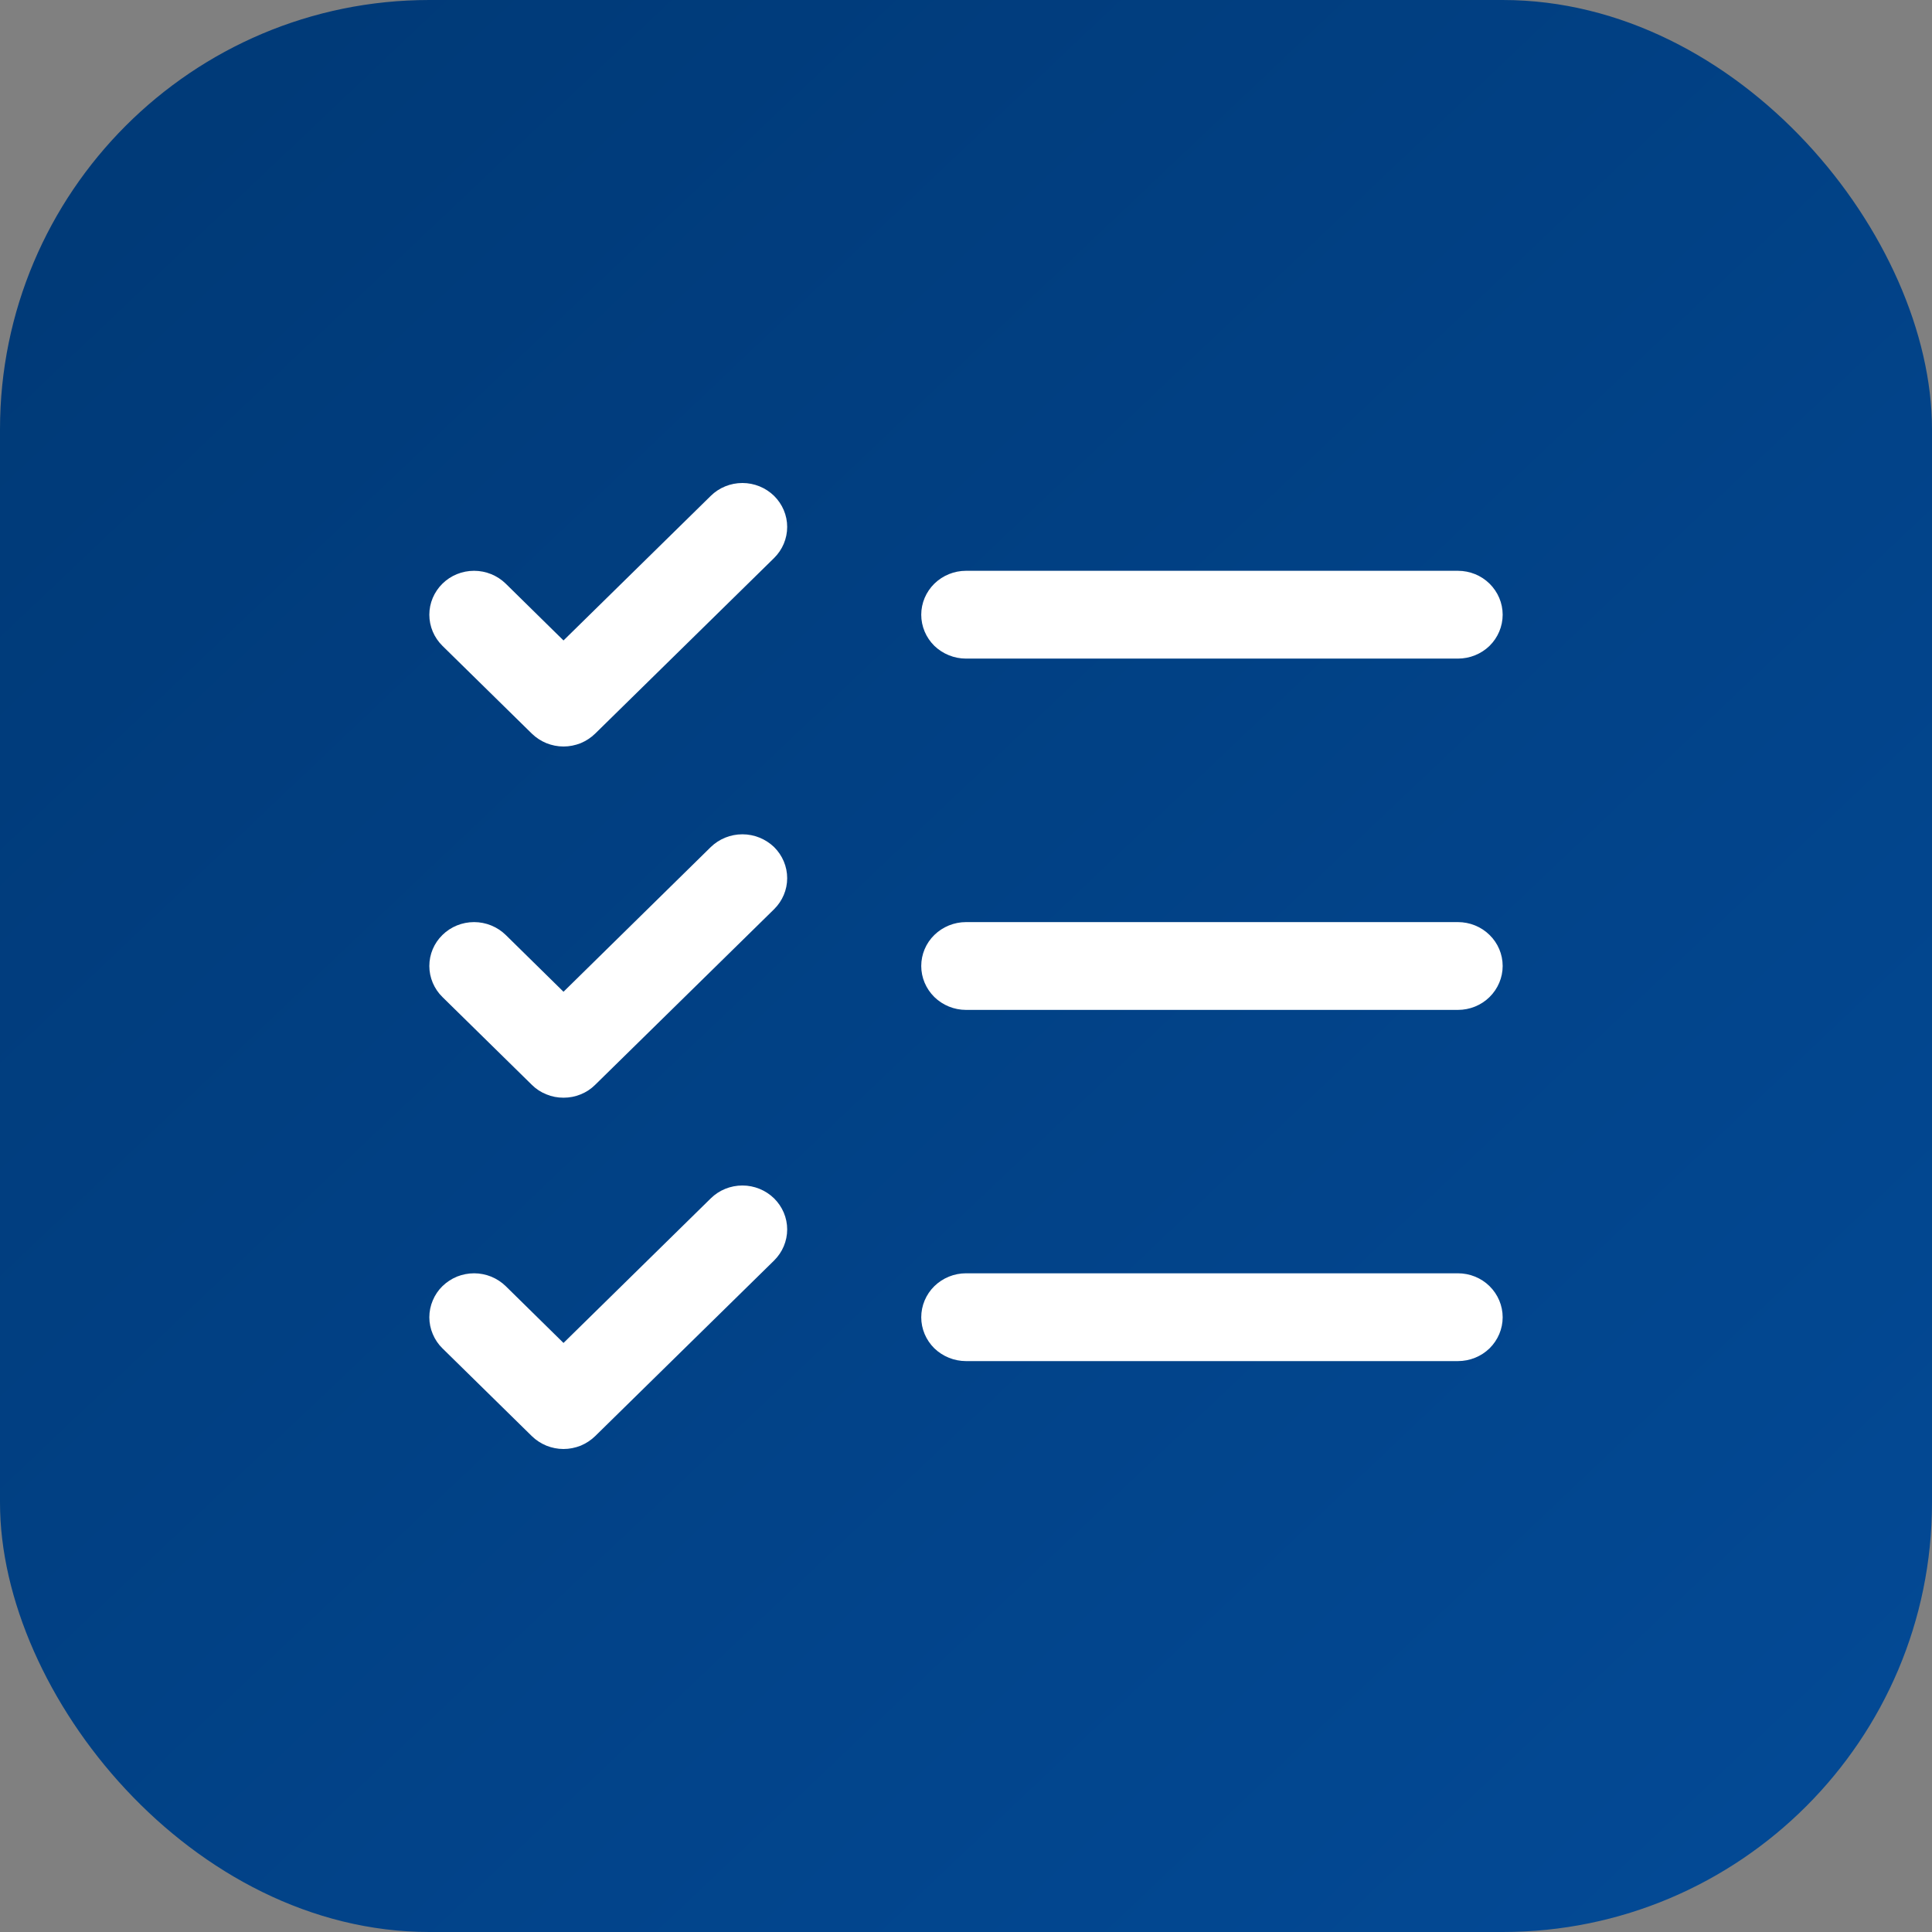
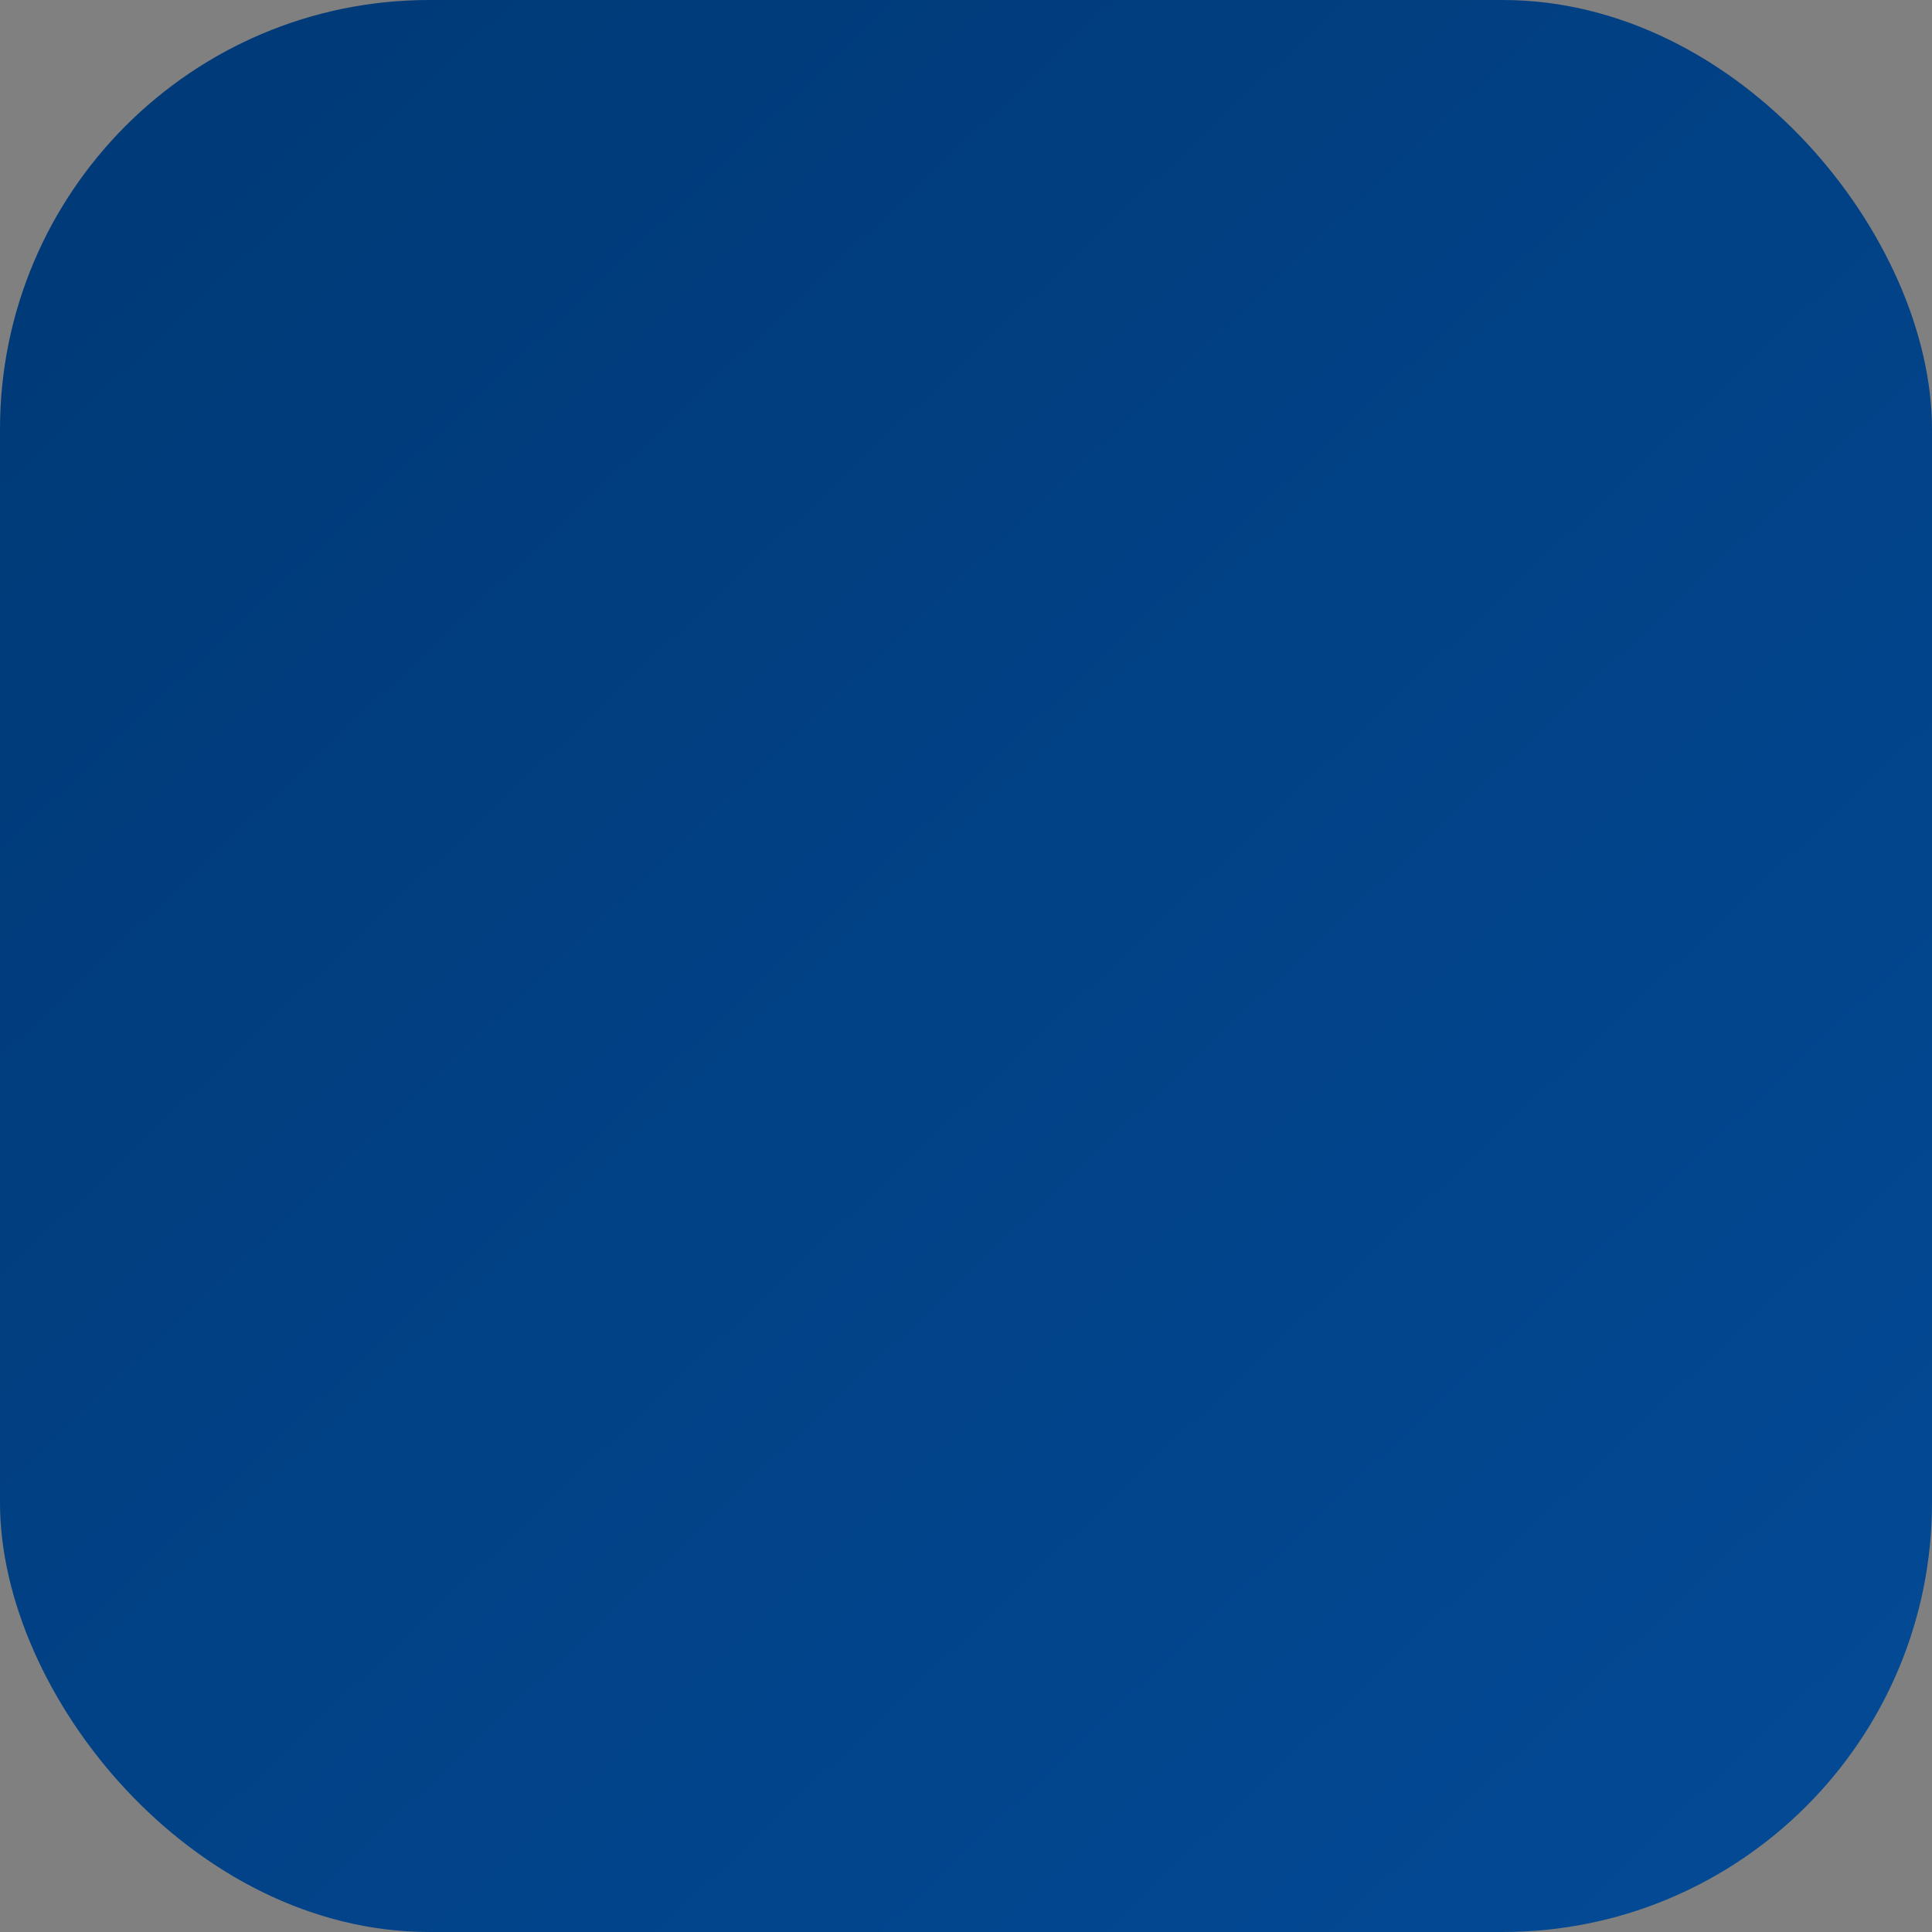
<svg xmlns="http://www.w3.org/2000/svg" width="18" height="18" viewBox="0 0 18 18" fill="none">
  <rect x="0" y="0" width="18" height="18" fill="#808080" stroke="none" />
  <rect width="18" height="18" rx="4" fill="url(#paint0_linear_123_4747)" />
-   <path d="M14 9C14 9.108 13.956 9.212 13.878 9.289C13.8 9.366 13.694 9.409 13.583 9.409H9C8.89 9.409 8.784 9.366 8.705 9.289C8.627 9.212 8.583 9.108 8.583 9C8.583 8.891 8.627 8.787 8.705 8.711C8.784 8.634 8.89 8.591 9 8.591H13.583C13.694 8.591 13.8 8.634 13.878 8.711C13.956 8.787 14 8.891 14 9ZM9 6.136H13.583C13.694 6.136 13.8 6.093 13.878 6.017C13.956 5.94 14 5.836 14 5.727C14 5.619 13.956 5.515 13.878 5.438C13.8 5.361 13.694 5.318 13.583 5.318H9C8.89 5.318 8.784 5.361 8.705 5.438C8.627 5.515 8.583 5.619 8.583 5.727C8.583 5.836 8.627 5.94 8.705 6.017C8.784 6.093 8.89 6.136 9 6.136ZM13.583 11.863H9C8.89 11.863 8.784 11.906 8.705 11.983C8.627 12.06 8.583 12.164 8.583 12.273C8.583 12.381 8.627 12.485 8.705 12.562C8.784 12.638 8.89 12.681 9 12.681H13.583C13.694 12.681 13.8 12.638 13.878 12.562C13.956 12.485 14 12.381 14 12.273C14 12.164 13.956 12.06 13.878 11.983C13.8 11.906 13.694 11.863 13.583 11.863ZM6.622 4.62L5.25 5.967L4.712 5.438C4.633 5.361 4.527 5.318 4.417 5.318C4.306 5.318 4.2 5.361 4.122 5.438C4.044 5.515 4 5.619 4 5.727C4 5.836 4.044 5.94 4.122 6.017L4.955 6.835C4.994 6.873 5.04 6.903 5.091 6.924C5.141 6.944 5.195 6.955 5.25 6.955C5.305 6.955 5.359 6.944 5.41 6.924C5.46 6.903 5.506 6.873 5.545 6.835L7.212 5.199C7.29 5.122 7.334 5.018 7.334 4.909C7.334 4.801 7.29 4.697 7.212 4.62C7.133 4.543 7.027 4.5 6.917 4.5C6.806 4.5 6.7 4.543 6.622 4.62ZM6.622 7.892L5.25 9.24L4.712 8.711C4.633 8.634 4.527 8.591 4.417 8.591C4.306 8.591 4.2 8.634 4.122 8.711C4.044 8.787 4 8.891 4 9C4 9.054 4.011 9.107 4.032 9.157C4.053 9.206 4.083 9.251 4.122 9.289L4.955 10.107C4.994 10.146 5.04 10.176 5.091 10.196C5.141 10.217 5.195 10.227 5.25 10.227C5.305 10.227 5.359 10.217 5.41 10.196C5.46 10.176 5.506 10.146 5.545 10.107L7.212 8.471C7.29 8.394 7.334 8.29 7.334 8.182C7.334 8.073 7.29 7.969 7.212 7.892C7.133 7.816 7.027 7.773 6.917 7.773C6.806 7.773 6.7 7.816 6.622 7.892ZM6.622 11.165L5.25 12.512L4.712 11.983C4.673 11.945 4.627 11.915 4.576 11.894C4.526 11.874 4.472 11.863 4.417 11.863C4.362 11.863 4.308 11.874 4.257 11.894C4.207 11.915 4.161 11.945 4.122 11.983C4.083 12.021 4.053 12.066 4.032 12.116C4.011 12.165 4 12.219 4 12.273C4 12.326 4.011 12.38 4.032 12.429C4.053 12.479 4.083 12.524 4.122 12.562L4.955 13.38C4.994 13.418 5.04 13.448 5.091 13.469C5.141 13.489 5.195 13.5 5.25 13.5C5.305 13.5 5.359 13.489 5.41 13.469C5.46 13.448 5.506 13.418 5.545 13.38L7.212 11.744C7.29 11.667 7.334 11.563 7.334 11.454C7.334 11.346 7.29 11.242 7.212 11.165C7.133 11.088 7.027 11.045 6.917 11.045C6.806 11.045 6.7 11.088 6.622 11.165Z" fill="white" />
  <defs>
    <linearGradient id="paint0_linear_123_4747" x1="0.857" y1="2.143" x2="16.714" y2="18.857" gradientUnits="userSpaceOnUse">
      <stop stop-color="#003A78" />
      <stop offset="1" stop-color="#034A96" />
    </linearGradient>
  </defs>
</svg>